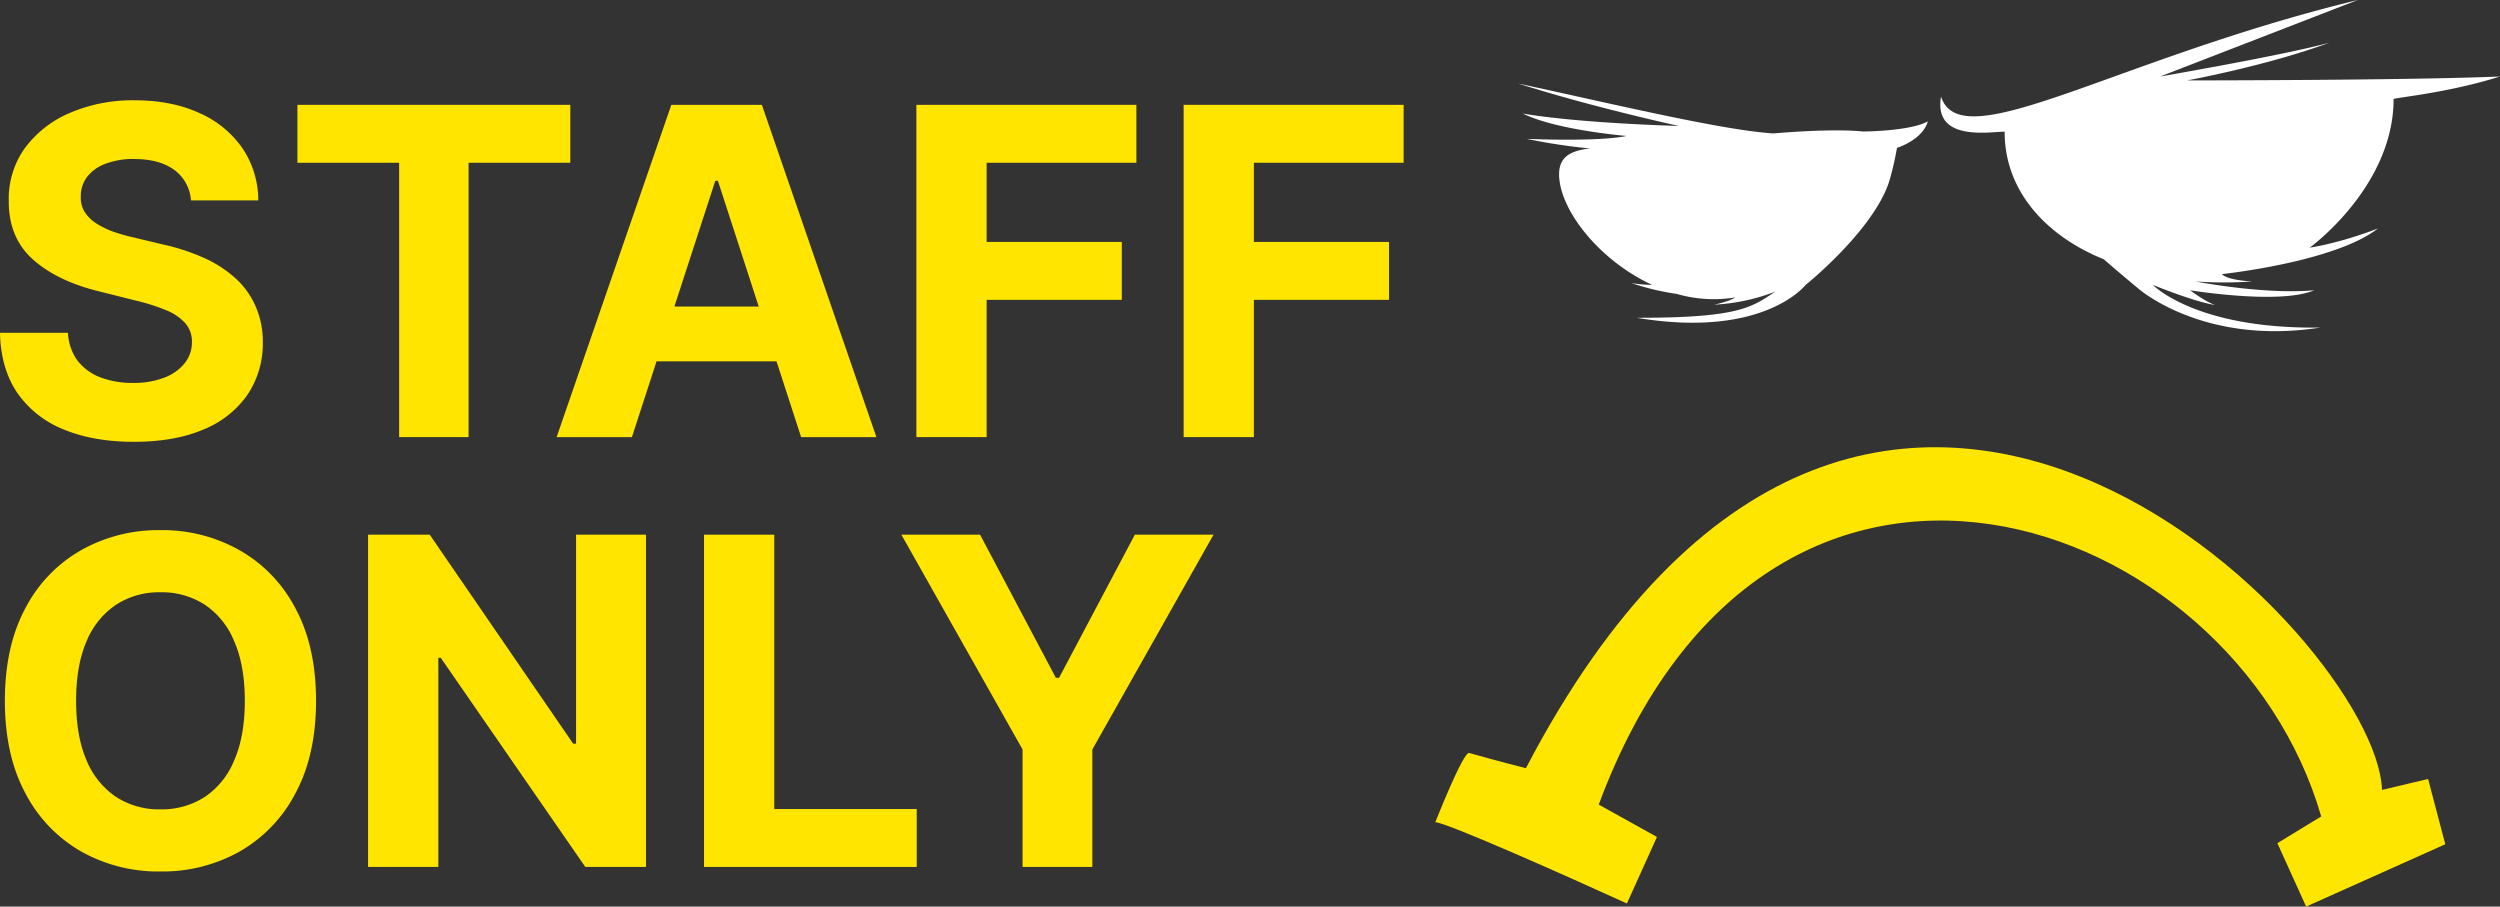
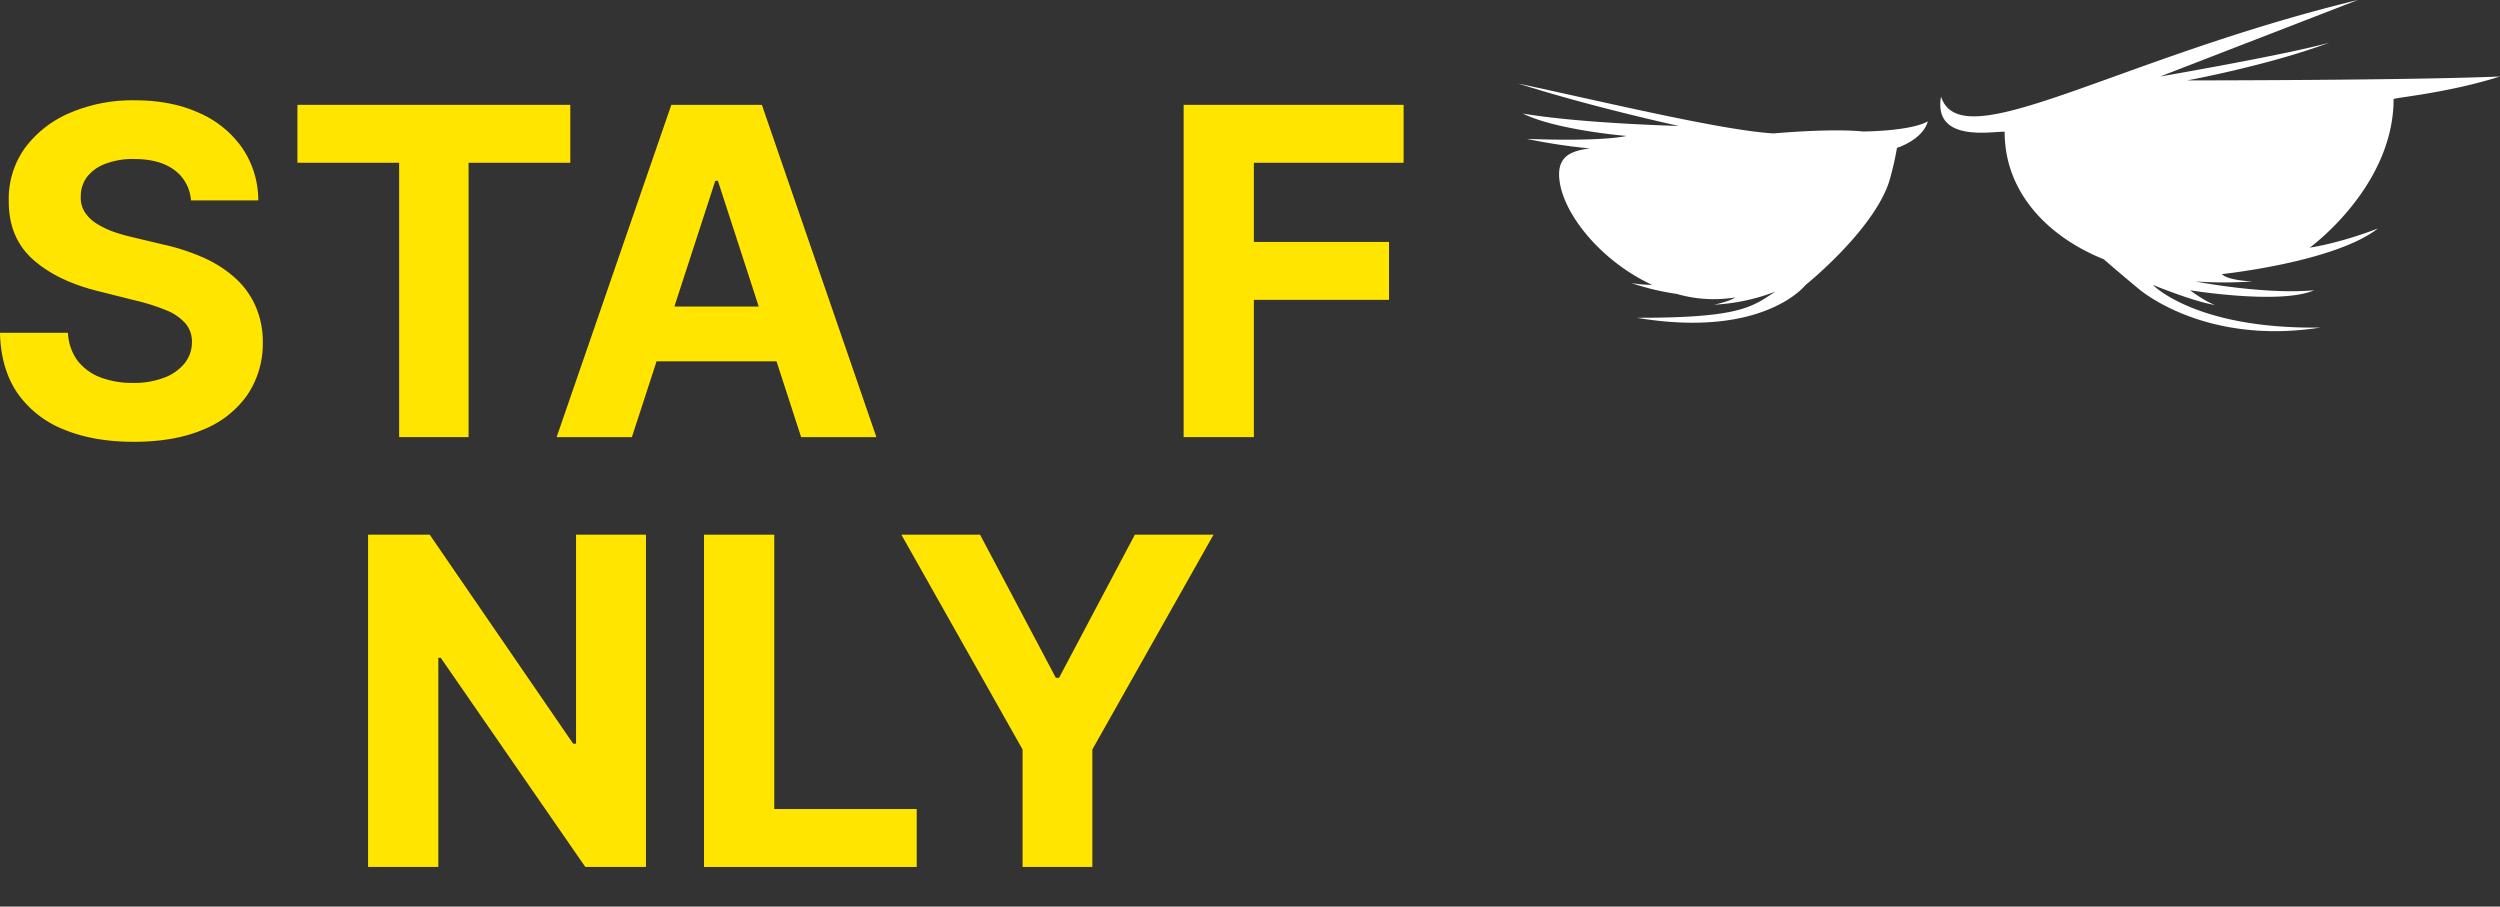
<svg xmlns="http://www.w3.org/2000/svg" viewBox="0 0 847.806 307.444">
  <rect x="0" y="0" width="847.806" height="307.444" fill="#333333" stroke="none" />
  <defs>
    <style>.cls-1{fill:#ffe500;}.cls-2{fill:#ffe600;}.cls-3{fill:#fff;}</style>
  </defs>
  <g id="Слой_2" data-name="Слой 2">
    <g id="Слой_1-2" data-name="Слой 1">
      <g id="Слой_2-2" data-name="Слой 2">
        <g id="Слой_2-2-2" data-name="Слой 2-2">
          <path class="cls-1" d="M55.623,128.095a28.534,28.534,0,0,1-10.509,1.76A30.803,30.803,0,0,1,34.056,127.985a18.046,18.046,0,0,1-7.758-5.667,17.299,17.299,0,0,1-3.246-9.463H0q.275,12.159,5.887,20.412a34.814,34.814,0,0,0,15.735,12.379q10.123,4.181,23.768,4.181,13.754,0,23.492-4.126a33.525,33.525,0,0,0,14.965-11.719,31.149,31.149,0,0,0,5.281-17.936,29.884,29.884,0,0,0-2.586-12.489,28.128,28.128,0,0,0-6.987-9.463,41.11,41.11,0,0,0-10.674-6.767A71.388,71.388,0,0,0,55.348,82.926L45.225,80.505A59.388,59.388,0,0,1,38.292,78.524a29.681,29.681,0,0,1-5.722-2.806A13.209,13.209,0,0,1,28.664,71.812a9.273,9.273,0,0,1-1.265-5.282,10.726,10.726,0,0,1,2.091-6.492,13.859,13.859,0,0,1,6.162-4.456,25.953,25.953,0,0,1,9.848-1.651q8.583,0,13.589,3.686A13.923,13.923,0,0,1,64.756,67.961H87.588A31.589,31.589,0,0,0,82.197,50.245,34.641,34.641,0,0,0,67.562,38.306q-9.353-4.291-21.897-4.291a53.792,53.792,0,0,0-22.007,4.291A36.747,36.747,0,0,0,8.418,50.245,29.529,29.529,0,0,0,2.971,68.126Q2.916,80.615,11.169,87.987,19.421,95.36,33.671,98.825l12.269,3.081a65.966,65.966,0,0,1,10.398,3.301,17.104,17.104,0,0,1,6.492,4.401,9.366,9.366,0,0,1,2.256,6.382,11.308,11.308,0,0,1-2.476,7.208A16.11,16.11,0,0,1,55.623,128.095Z" />
-           <path class="cls-1" d="M214.294,148.232l8.359-25.694h40.683l8.342,25.694H297.206L258.363,35.555H227.663L188.766,148.232Zm29.159-86.928,13.844,42.639H228.702l13.871-42.639Z" />
+           <path class="cls-1" d="M214.294,148.232l8.359-25.694h40.683l8.342,25.694H297.206L258.363,35.555H227.663L188.766,148.232Zm29.159-86.928,13.844,42.639H228.702l13.871-42.639" />
          <polygon class="cls-1" points="135.357 148.232 158.905 148.232 158.905 55.197 193.401 55.197 193.401 35.555 100.862 35.555 100.862 55.197 135.357 55.197 135.357 148.232" />
-           <polygon class="cls-1" points="334.59 101.687 380.42 101.687 380.42 82.045 334.59 82.045 334.59 55.197 385.372 55.197 385.372 35.555 310.768 35.555 310.768 148.232 334.59 148.232 334.59 101.687" />
-           <path class="cls-1" d="M81.261,186.605A53.142,53.142,0,0,0,54.413,179.783a53.36,53.36,0,0,0-26.959,6.822A48.192,48.192,0,0,0,8.583,206.302q-6.932,12.929-6.932,31.36,0,18.376,6.932,31.305a48.566,48.566,0,0,0,18.871,19.751,53.359,53.359,0,0,0,26.959,6.822,53.482,53.482,0,0,0,26.849-6.767,48.452,48.452,0,0,0,18.926-19.751q6.988-12.929,6.987-31.36,0-18.431-6.987-31.36A48.084,48.084,0,0,0,81.261,186.605Zm-1.816,71.193A27.252,27.252,0,0,1,69.487,270.232a26.789,26.789,0,0,1-15.075,4.236A26.789,26.789,0,0,1,39.338,270.232a27.586,27.586,0,0,1-10.013-12.434q-3.521-8.198-3.521-20.137T29.324,217.525a27.587,27.587,0,0,1,10.013-12.434A26.789,26.789,0,0,1,54.413,200.855a26.789,26.789,0,0,1,15.075,4.236A27.253,27.253,0,0,1,79.446,217.525q3.576,8.198,3.576,20.137Q83.022,249.601,79.446,257.798Z" />
          <polygon class="cls-1" points="195.354 252.186 194.364 252.186 145.728 181.324 124.822 181.324 124.822 294 148.644 294 148.644 223.082 149.47 223.082 198.49 294 219.067 294 219.067 181.324 195.354 181.324 195.354 252.186" />
          <polygon class="cls-1" points="476 55.197 476 35.555 401.396 35.555 401.396 148.232 425.216 148.232 425.216 101.687 471.049 101.687 471.049 82.045 425.216 82.045 425.216 55.197 476 55.197" />
          <polygon class="cls-1" points="262.572 181.324 238.75 181.324 238.75 294 310.878 294 310.878 274.359 262.572 274.359 262.572 181.324" />
          <polygon class="cls-1" points="359.156 229.849 358.056 229.849 332.362 181.324 305.679 181.324 346.777 254.167 346.777 294 370.435 294 370.435 254.167 411.533 181.324 384.849 181.324 359.156 229.849" />
-           <path class="cls-2" d="M551.718,306.389c-19.918-9.085-60.796-27.318-64.967-27.568,0,0,9.469-24.056,11.482-23.472s11.695,3.258,19.236,5.159c115.905-221.887,288.723-44.246,290.318,7.383l15.631-3.727L829.249,286.304l-47.19,21.14-9.748-21.501,14.86-9.068c-29.84-103.348-187.241-159.483-245.006-4.024l19.74,10.983Z" />
          <path class="cls-3" d="M811.723,33.589c.921-.543,18.57-2.101,36.083-7.649-31.326,1.33-106.087,1.33-106.087,1.33s27.376-5.038,48.222-12.804C774.764,18.679,732.573,25.94,732.573,25.94S766.498,12.804,799.585,0C716.78,20.12,665.066,53.875,658.245,32.757c-2.7,15.871,17.701,11.66,21.61,11.93a1.058,1.058,0,0,0-.028.125c0,20.346,14.562,35.46,33.61,43.113,3.414,2.968,7.24,6.216,11.551,9.796,0,0,21.991,19.605,61.959,13.355-42.402.64-56.868-14.466-56.868-14.466s14.047,5.765,21.118,6.818c-3.379-1.127-8.481-4.989-8.481-4.989s30.51,4.989,42.069,0c-17.105,1.54-40.24-2.993-40.24-2.993a138.872,138.872,0,0,0,19.288,0c-9.181-.498-10.309-2.494-10.309-2.494s38.125-4.009,52.878-15.464c-13.744,5.254-23.113,6.485-23.113,6.485S811.723,63.393,811.723,33.589Z" />
          <path class="cls-3" d="M601.465,45.248c-17.27-.995-56.812-10.532-86.634-16.928,25.483,8.105,54.51,14.394,54.51,14.394s-33.382-.86-52.915-4.209c11.27,5.613,35.122,7.596,35.122,7.596s-6.988,1.989-33.772.995A199.073,199.073,0,0,0,539.219,50.348c-7.525.85-11.539,3.399-10.262,11.533,1.825,11.626,14.576,26.998,31.312,34.719a42.888,42.888,0,0,1-7.051-.617,85.98,85.98,0,0,0,15.384,3.689,45.399,45.399,0,0,0,19.296,1.286c.227-.036.452-.082.679-.12-1.424.788-2.772,1.475-7.213,2.481a66.834,66.834,0,0,0,20.679-4.422c-7.833,5.135-11.759,8.946-47.001,8.868,43.052,7.201,57.234-11.088,57.234-11.088s22.737-18.242,28.309-34.875a100.015,100.015,0,0,0,2.724-11.661s8.637-2.622,10.474-8.997c-5.361,3.037-18.681,3.41-21.887,3.456C625.085,43.902,613.896,44.184,601.465,45.248Z" />
        </g>
      </g>
    </g>
  </g>
</svg>